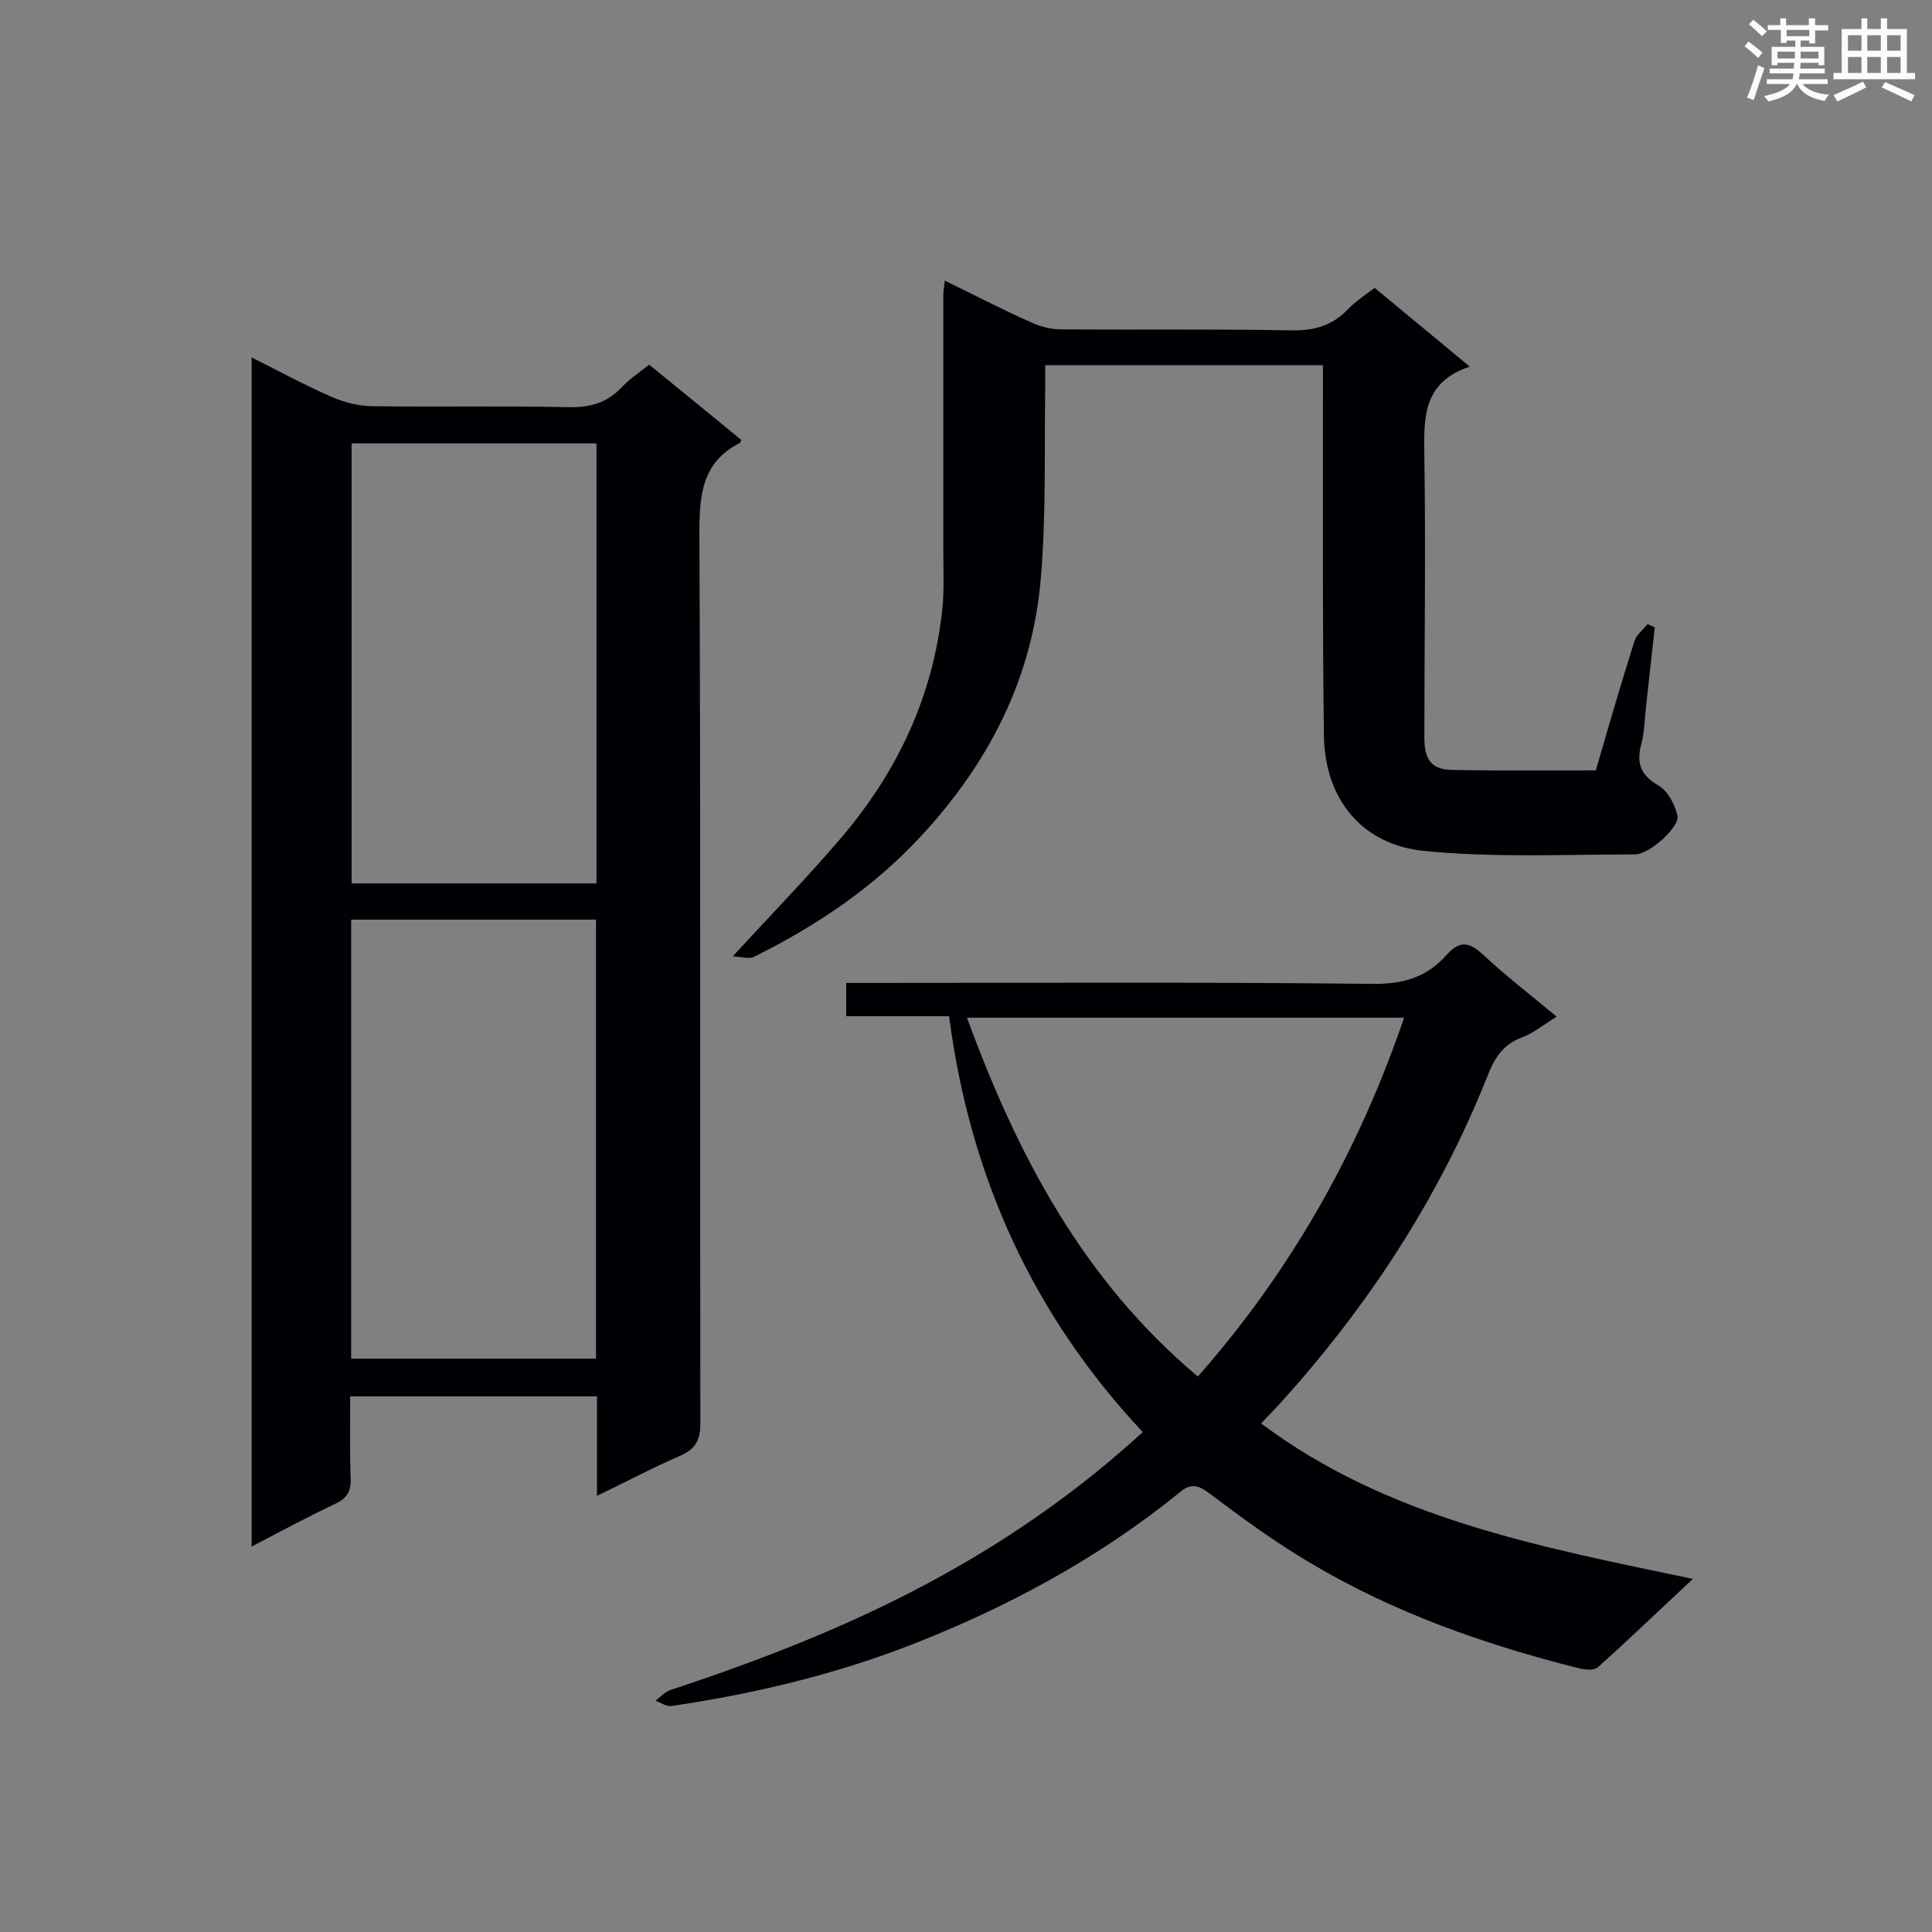
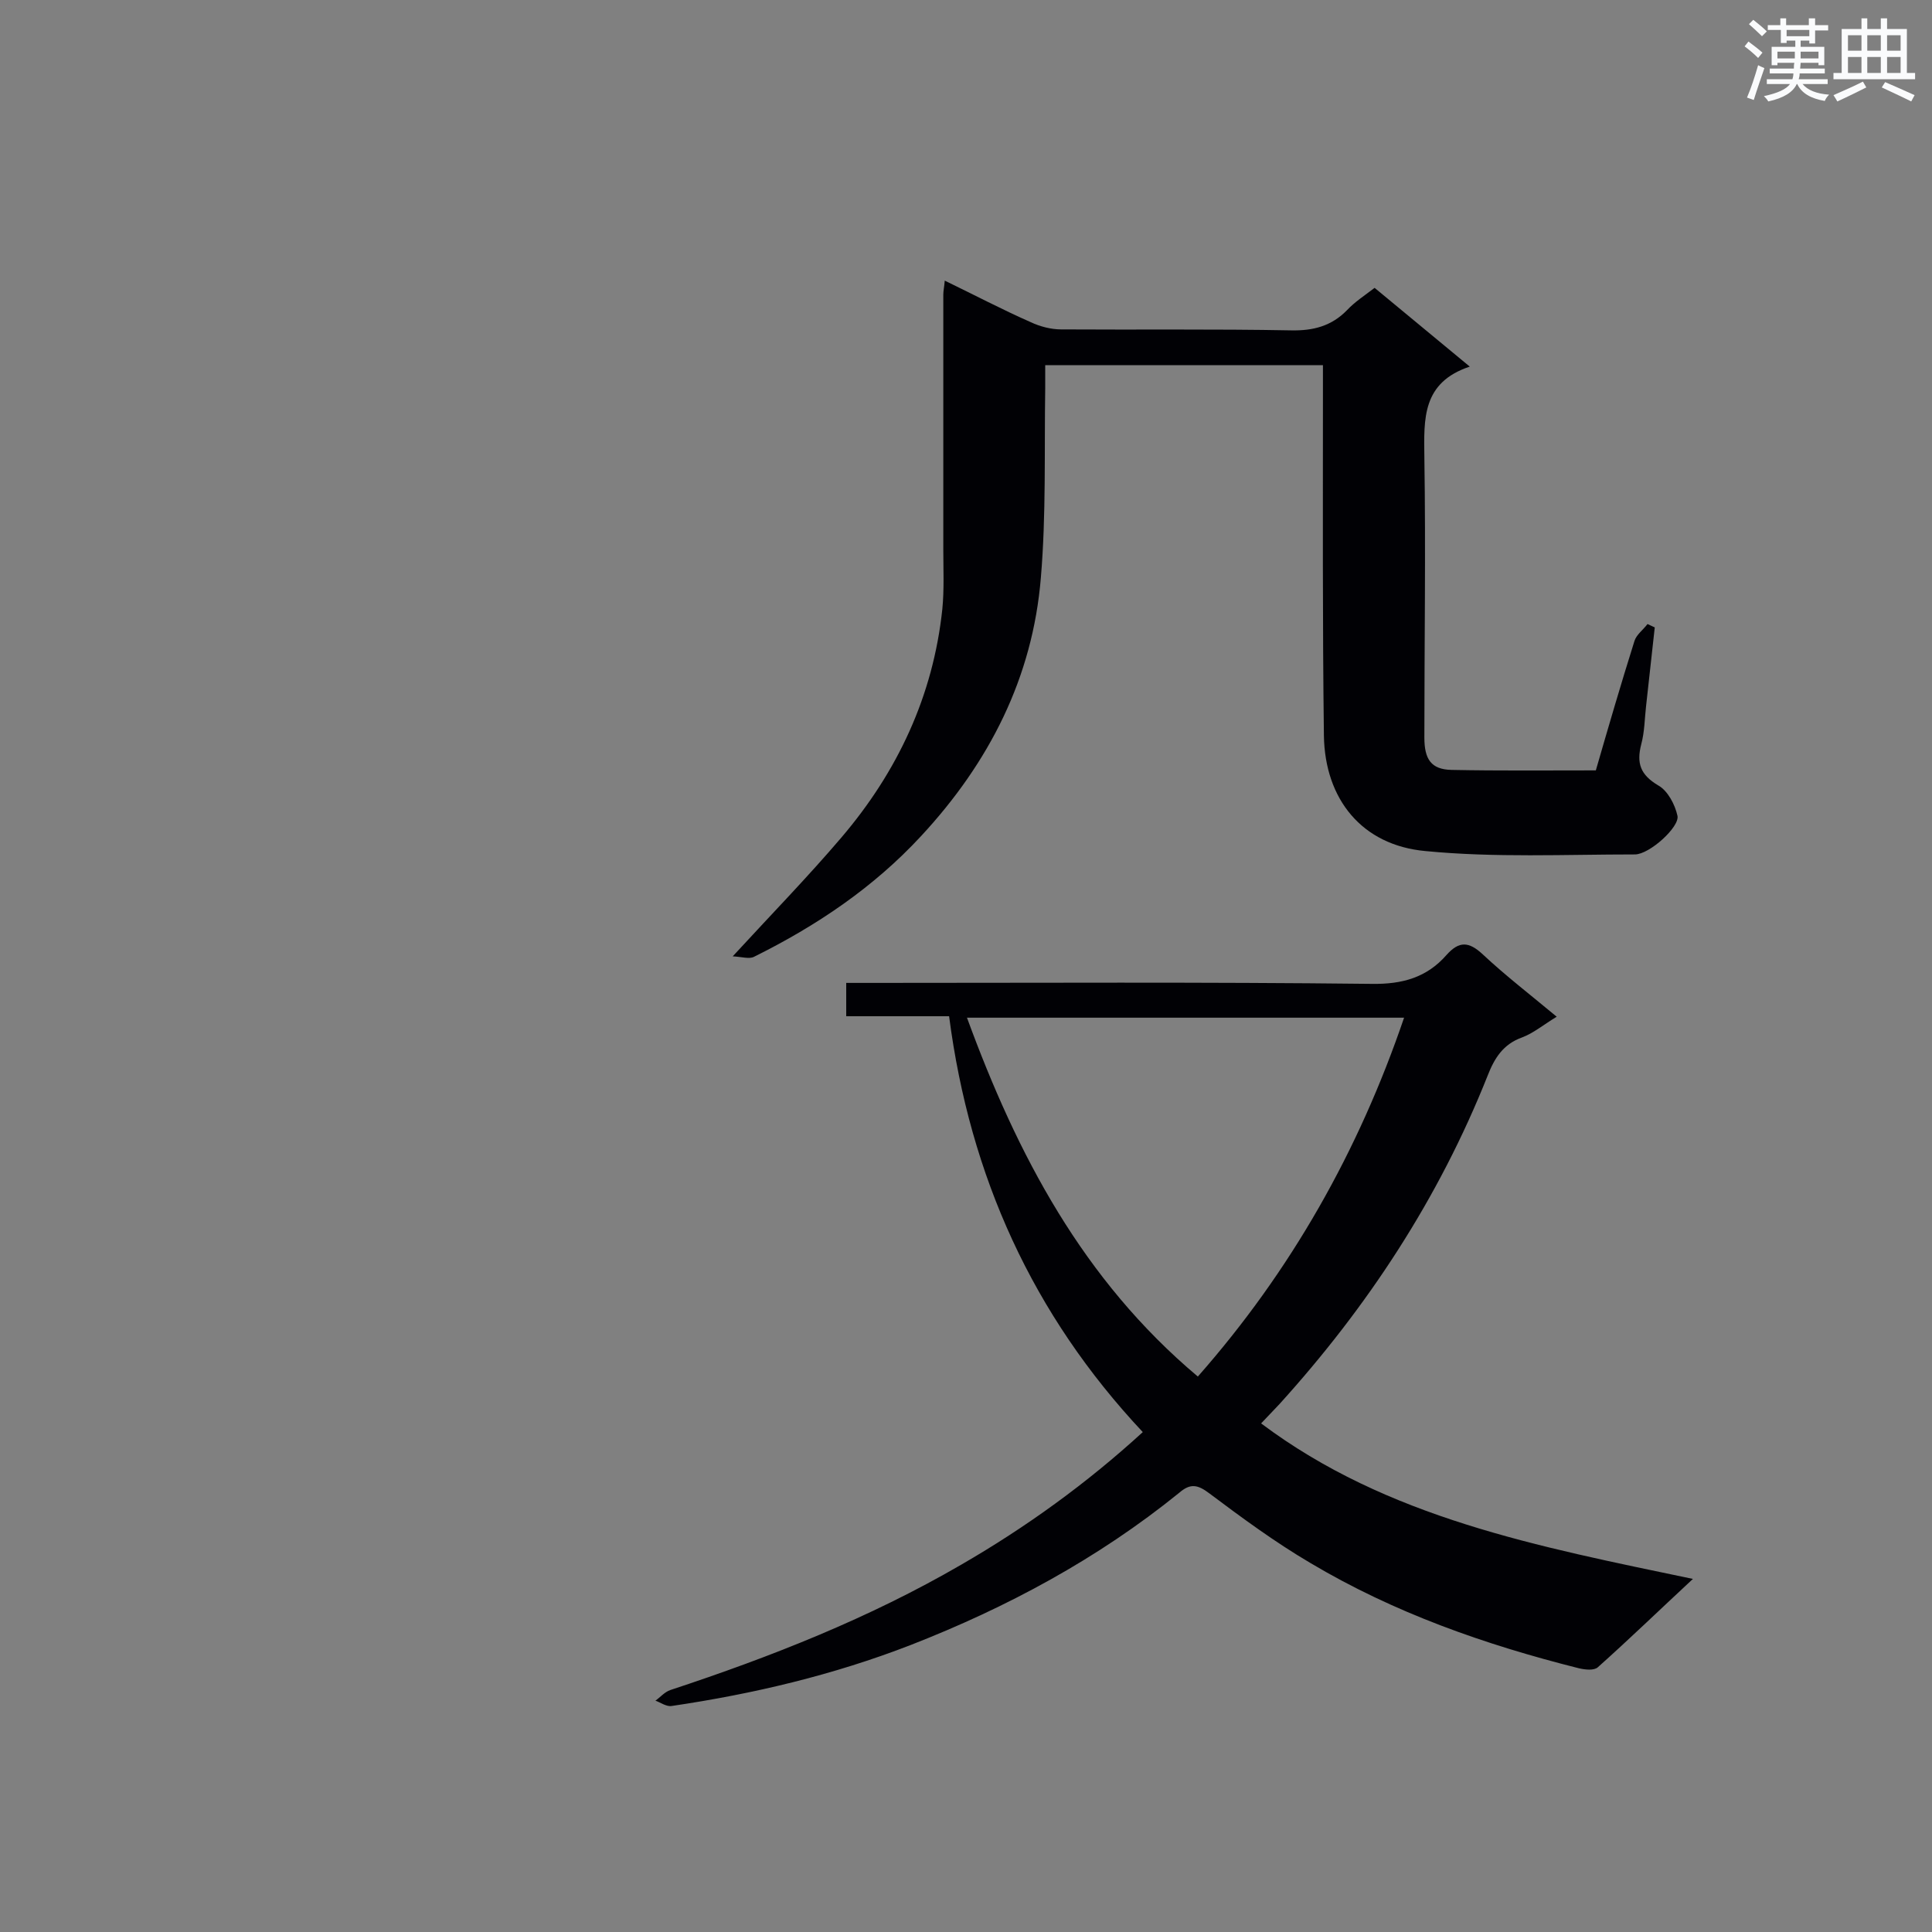
<svg xmlns="http://www.w3.org/2000/svg" enable-background="new 0 0 400 400" viewBox="0 0 400 400">
  <rect x="0" y="0" width="400" height="400" fill="#808080" stroke="none" />
  <g fill="#010105">
-     <path d="m123.6 309.7c0-7.4 0-13.9 0-20.6-17.1 0-33.9 0-51.1 0 0 5.8-.1 11.5.1 17.1.1 2.6-.8 4-3.1 5.1-5.7 2.7-11.3 5.7-17.4 8.9 0-82.2 0-163.9 0-246.2 5.6 2.8 10.9 5.7 16.4 8.1 2.7 1.2 5.8 2 8.7 2 13.5.2 27-.1 40.5.2 4.5.1 8-.9 11.1-4.2 1.6-1.7 3.6-3 5.6-4.6 6.5 5.3 12.9 10.5 19.1 15.6-.2.3-.2.5-.3.6-7.9 4-8.4 10.8-8.4 18.8.3 61.4.1 122.8.2 184.2 0 3.6-1.1 5.4-4.4 6.8-5.5 2.4-10.8 5.2-17 8.2zm-.1-126.8c0-30.5 0-60.7 0-91.1-17 0-33.7 0-50.7 0v91.1zm-50.8 98.4h50.7c0-30.6 0-60.8 0-90.9-17.1 0-33.8 0-50.7 0z" />
    <path d="m236.6 296.5c-22.8-24.3-35.8-53-40.1-86.1-7.3 0-14.2 0-21.3 0 0-2.3 0-4.2 0-6.9h4.8c34.7 0 69.3-.2 104 .2 6.3.1 11.4-1.3 15.5-6 2.6-2.9 4.6-2.8 7.5-.1 4.7 4.4 9.9 8.4 15.3 12.9-2.8 1.7-4.8 3.4-7.2 4.3-3.9 1.4-5.7 4.3-7.1 7.9-10.1 25.4-24.8 47.8-43.1 68-1.2 1.3-2.5 2.6-3.8 4 26.1 19.6 57.4 25.5 89.4 32.2-7 6.5-13.2 12.5-19.7 18.3-.8.7-2.6.5-3.9.2-19.5-4.9-38.3-11.5-55.6-21.8-7.3-4.3-14.1-9.3-20.9-14.4-2.5-1.9-4-2.1-6.3-.1-16.8 13.6-35.6 23.7-55.6 31.5-16 6.2-32.5 10.1-49.4 12.6-1.1.2-2.3-.7-3.4-1.1 1-.7 1.9-1.8 3.1-2.2 20.9-6.9 41.2-14.9 60.3-26 13.3-7.7 25.8-16.7 37.5-27.4zm11.4-11.5c19.3-21.9 33.3-46.7 42.7-74.3-30.2 0-60.1 0-90.5 0 10.4 28.4 24 54.3 47.8 74.3z" />
    <path d="m151.7 198c8.1-8.8 15.6-16.5 22.5-24.6 11.6-13.6 19-29.3 20.9-47.3.4-4.1.2-8.3.2-12.5 0-17.5 0-35.1 0-52.6 0-.8.2-1.6.3-2.9 6.2 3 11.9 6 17.8 8.6 1.9.9 4.2 1.5 6.3 1.5 15.9.1 31.7-.1 47.6.2 4.6.1 8.4-.9 11.6-4.2 1.6-1.7 3.6-3 5.7-4.6 6.4 5.3 12.7 10.5 19.7 16.3-9.9 3.3-9.5 10.8-9.4 18.8.3 19.3 0 38.7 0 58 0 4.5 1.4 6.6 5.6 6.7 9.9.2 19.7.1 29.9.1 2.6-9 5.2-17.9 8-26.8.4-1.3 1.8-2.3 2.7-3.5.5.2 1 .5 1.5.7-.6 5.4-1.2 10.9-1.8 16.3-.3 2.6-.3 5.3-1 7.9-1 3.9-.2 6.3 3.5 8.5 2 1.1 3.5 4 4 6.3s-5.8 8-8.8 8c-14.5 0-29 .7-43.4-.7-13.1-1.2-20.8-10.7-21-23.9-.3-23.5-.2-47-.2-70.6 0-1.9 0-3.9 0-6.1-19.1 0-38 0-57.5 0v4.8c-.2 13.1.2 26.2-.9 39.2-1.7 20.7-10.7 38.3-24.8 53.5-9.9 10.7-21.7 18.6-34.6 25-1 .5-2.5 0-4.4-.1z" />
  </g>
  <path d="m361.2 9.6.8-1c.9.7 1.9 1.4 2.9 2.3l-.9 1.1c-1-1-2-1.8-2.8-2.4zm.5 10.6c.9-2.1 1.6-4.3 2.3-6.7.4.2.8.4 1.3.6-.7 2.1-1.5 4.3-2.2 6.6zm.4-15.2.9-.9c1 .8 2 1.6 2.8 2.4l-1 1c-.9-.9-1.8-1.7-2.7-2.5zm12.5-1.2h1.2v1.4h2.7v1.1h-2.7v2.7h-1.2v-.6h-1.8v1.3h4.9v3.8h-1.2v-.5h-3.7c0 .4-.1.9-.1 1.2h5.1v1h-5.2c0 .5-.1.9-.2 1.2h6v1h-5.2c1.1 1.3 2.9 2 5.5 2.2-.4.4-.7.8-.9 1.3-2.9-.5-4.8-1.6-5.7-3.5h-.1c-.8 1.7-2.7 2.9-5.9 3.6-.2-.4-.6-.8-.9-1.1 2.8-.6 4.6-1.4 5.4-2.5h-4.8v-1h5.3c.1-.3.2-.7.2-1.2h-4.9v-1h5c0-.4 0-.8.1-1.2h-3.5v.5h-1.2v-3.8h4.9v-1.3h-1.8v.5h-1.2v-2.7h-2.7v-1h2.6v-1.4h1.2v1.4h4.7v-1.4zm-6.6 8.3h3.6c0-.4 0-.9 0-1.4h-3.6zm1.9-4.6h4.7v-1.3h-4.7zm6.6 3.2h-3.7v1.4h3.7z" fill="#fafbfc" />
  <path d="m385.3 3.8h1.3v2.2h2.8v-2.2h1.3v2.2h4.1v9.1h1.7v1.3h-16.9v-1.3h1.7v-9.1h4.1v-2.2zm.4 13.1.7 1.2c-1.8.9-3.8 1.9-6 2.9-.2-.4-.5-.8-.8-1.3 2.3-1 4.3-1.9 6.1-2.8zm-3.1-6.4h2.8v-3.2h-2.8zm0 4.6h2.8v-3.3h-2.8zm4-4.6h2.8v-3.2h-2.8zm0 4.6h2.8v-3.3h-2.8zm3.7 1.9c2.1.9 4.1 1.8 6.1 2.7l-.7 1.3c-2.2-1.1-4.2-2-6.1-2.9zm3.2-9.7h-2.8v3.2h2.8zm-2.8 7.8h2.8v-3.3h-2.8z" fill="#fafbfc" />
</svg>